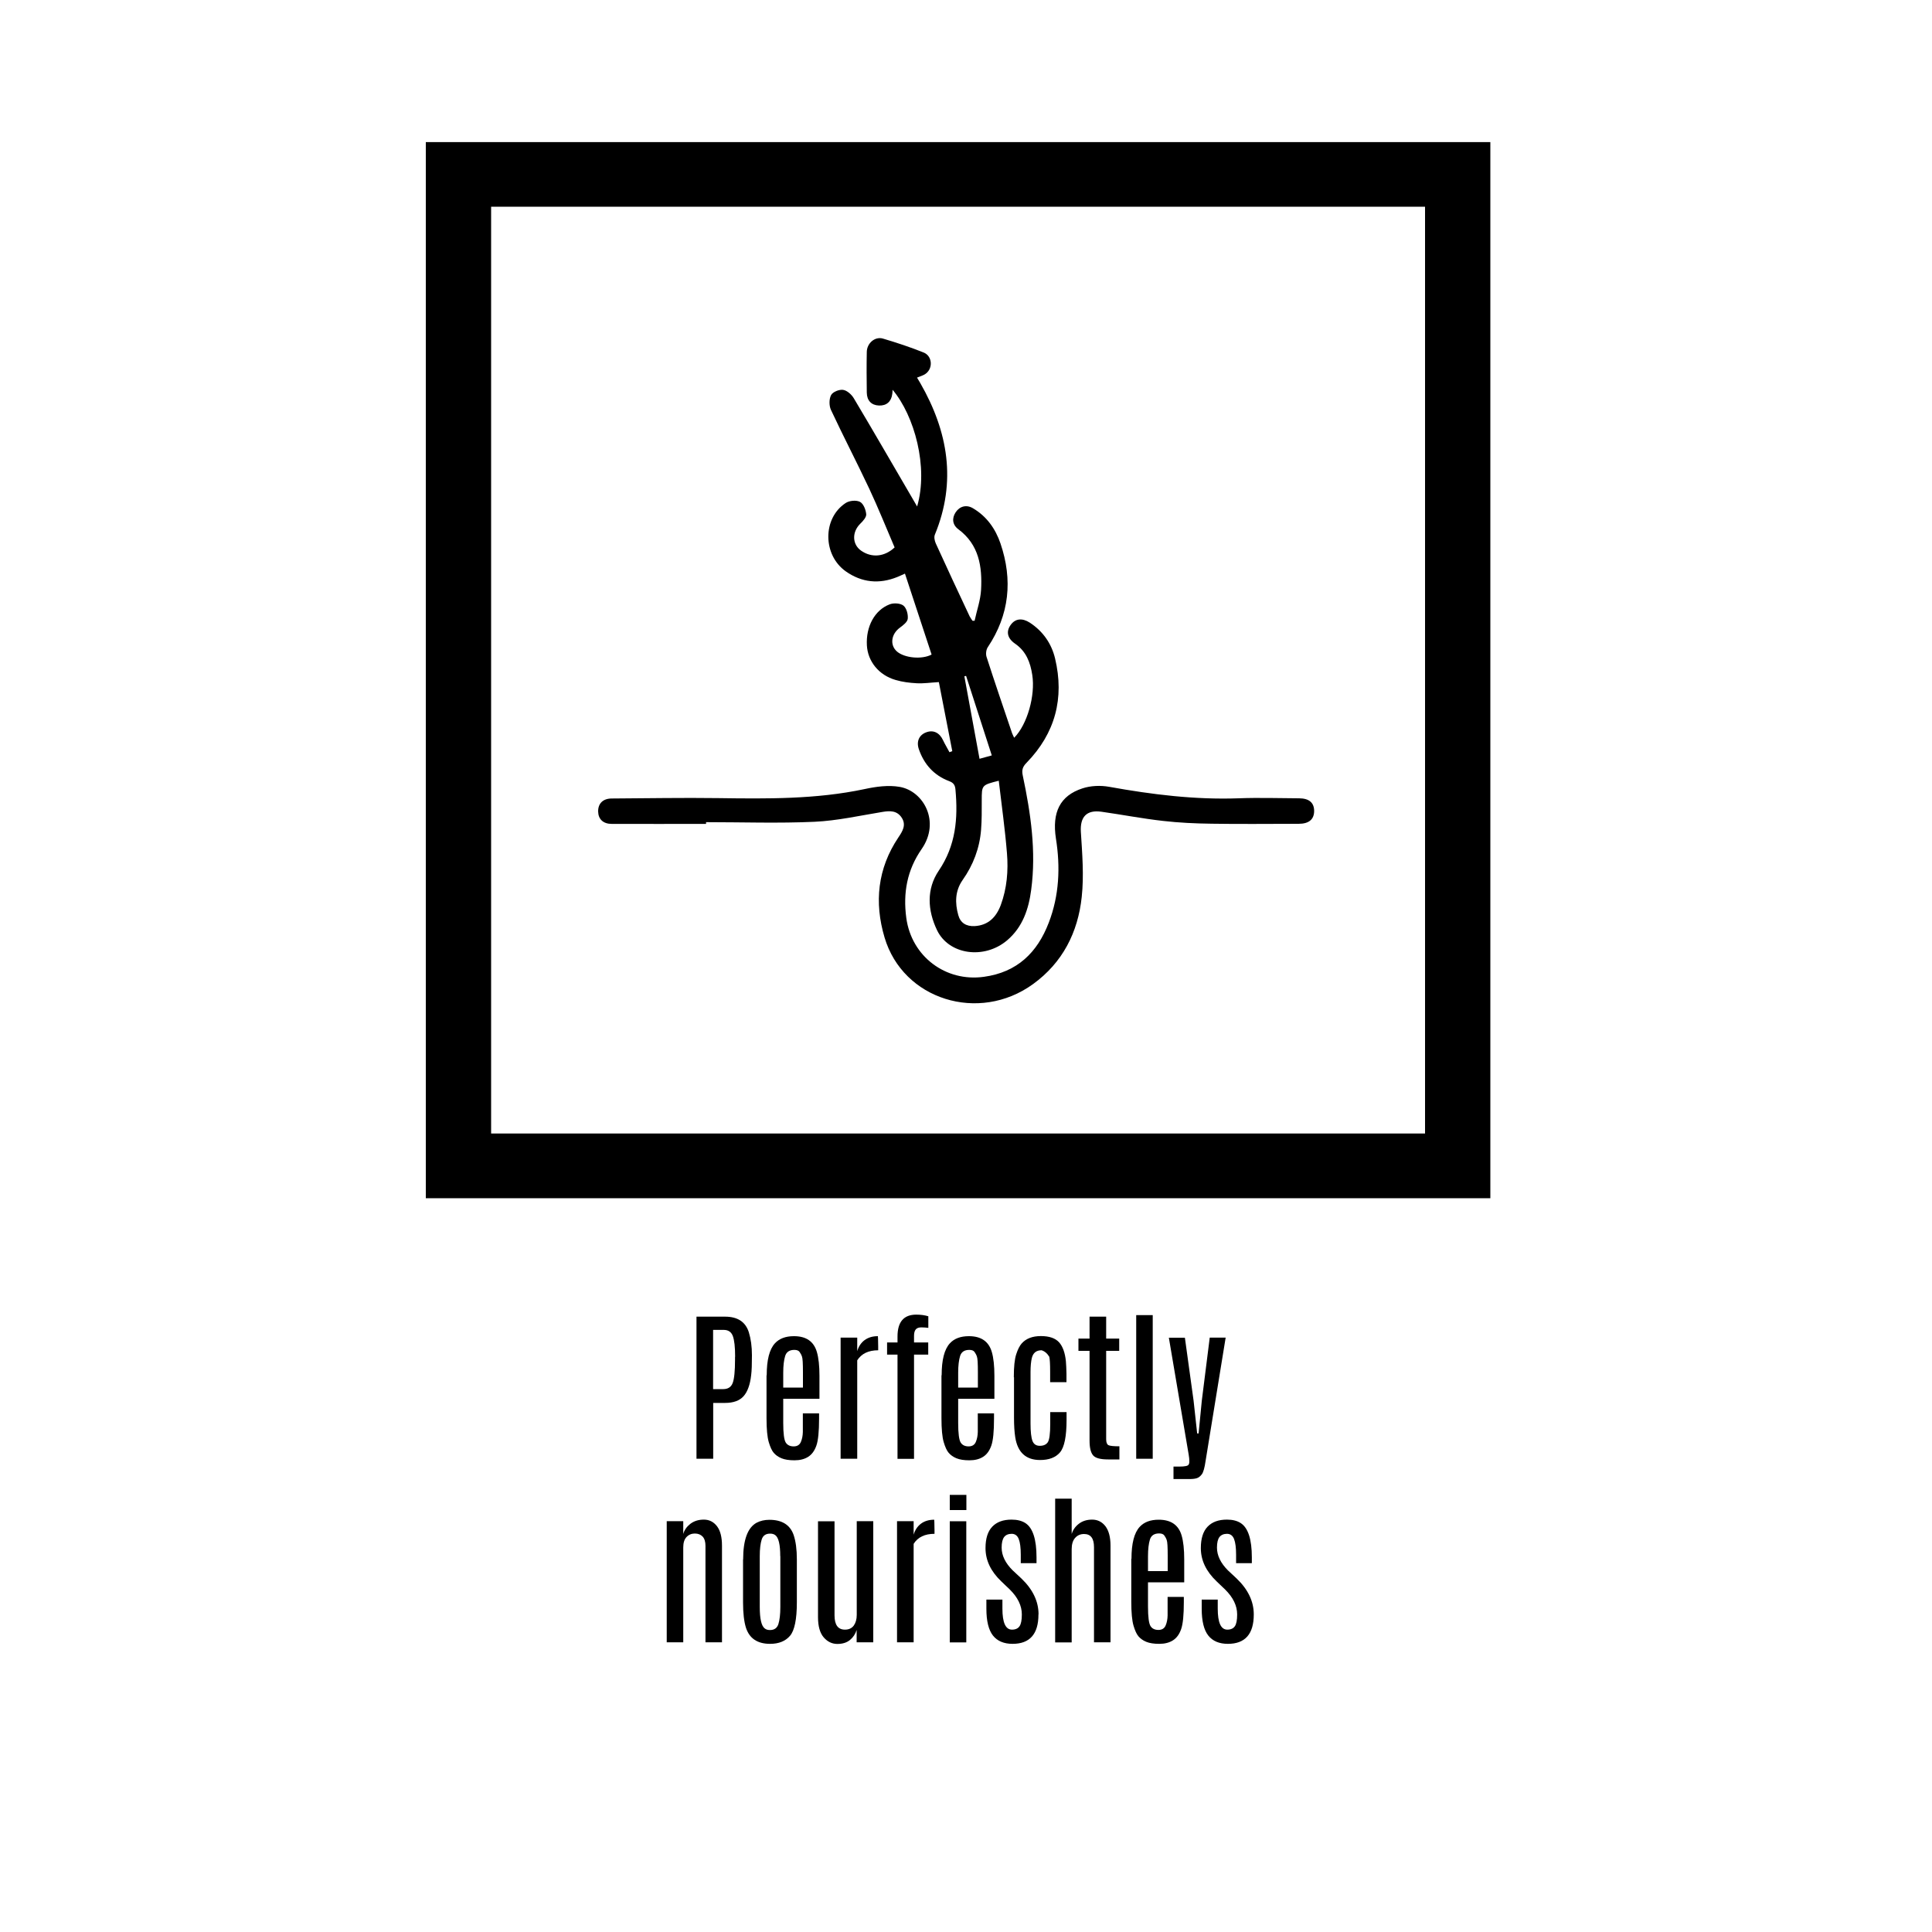
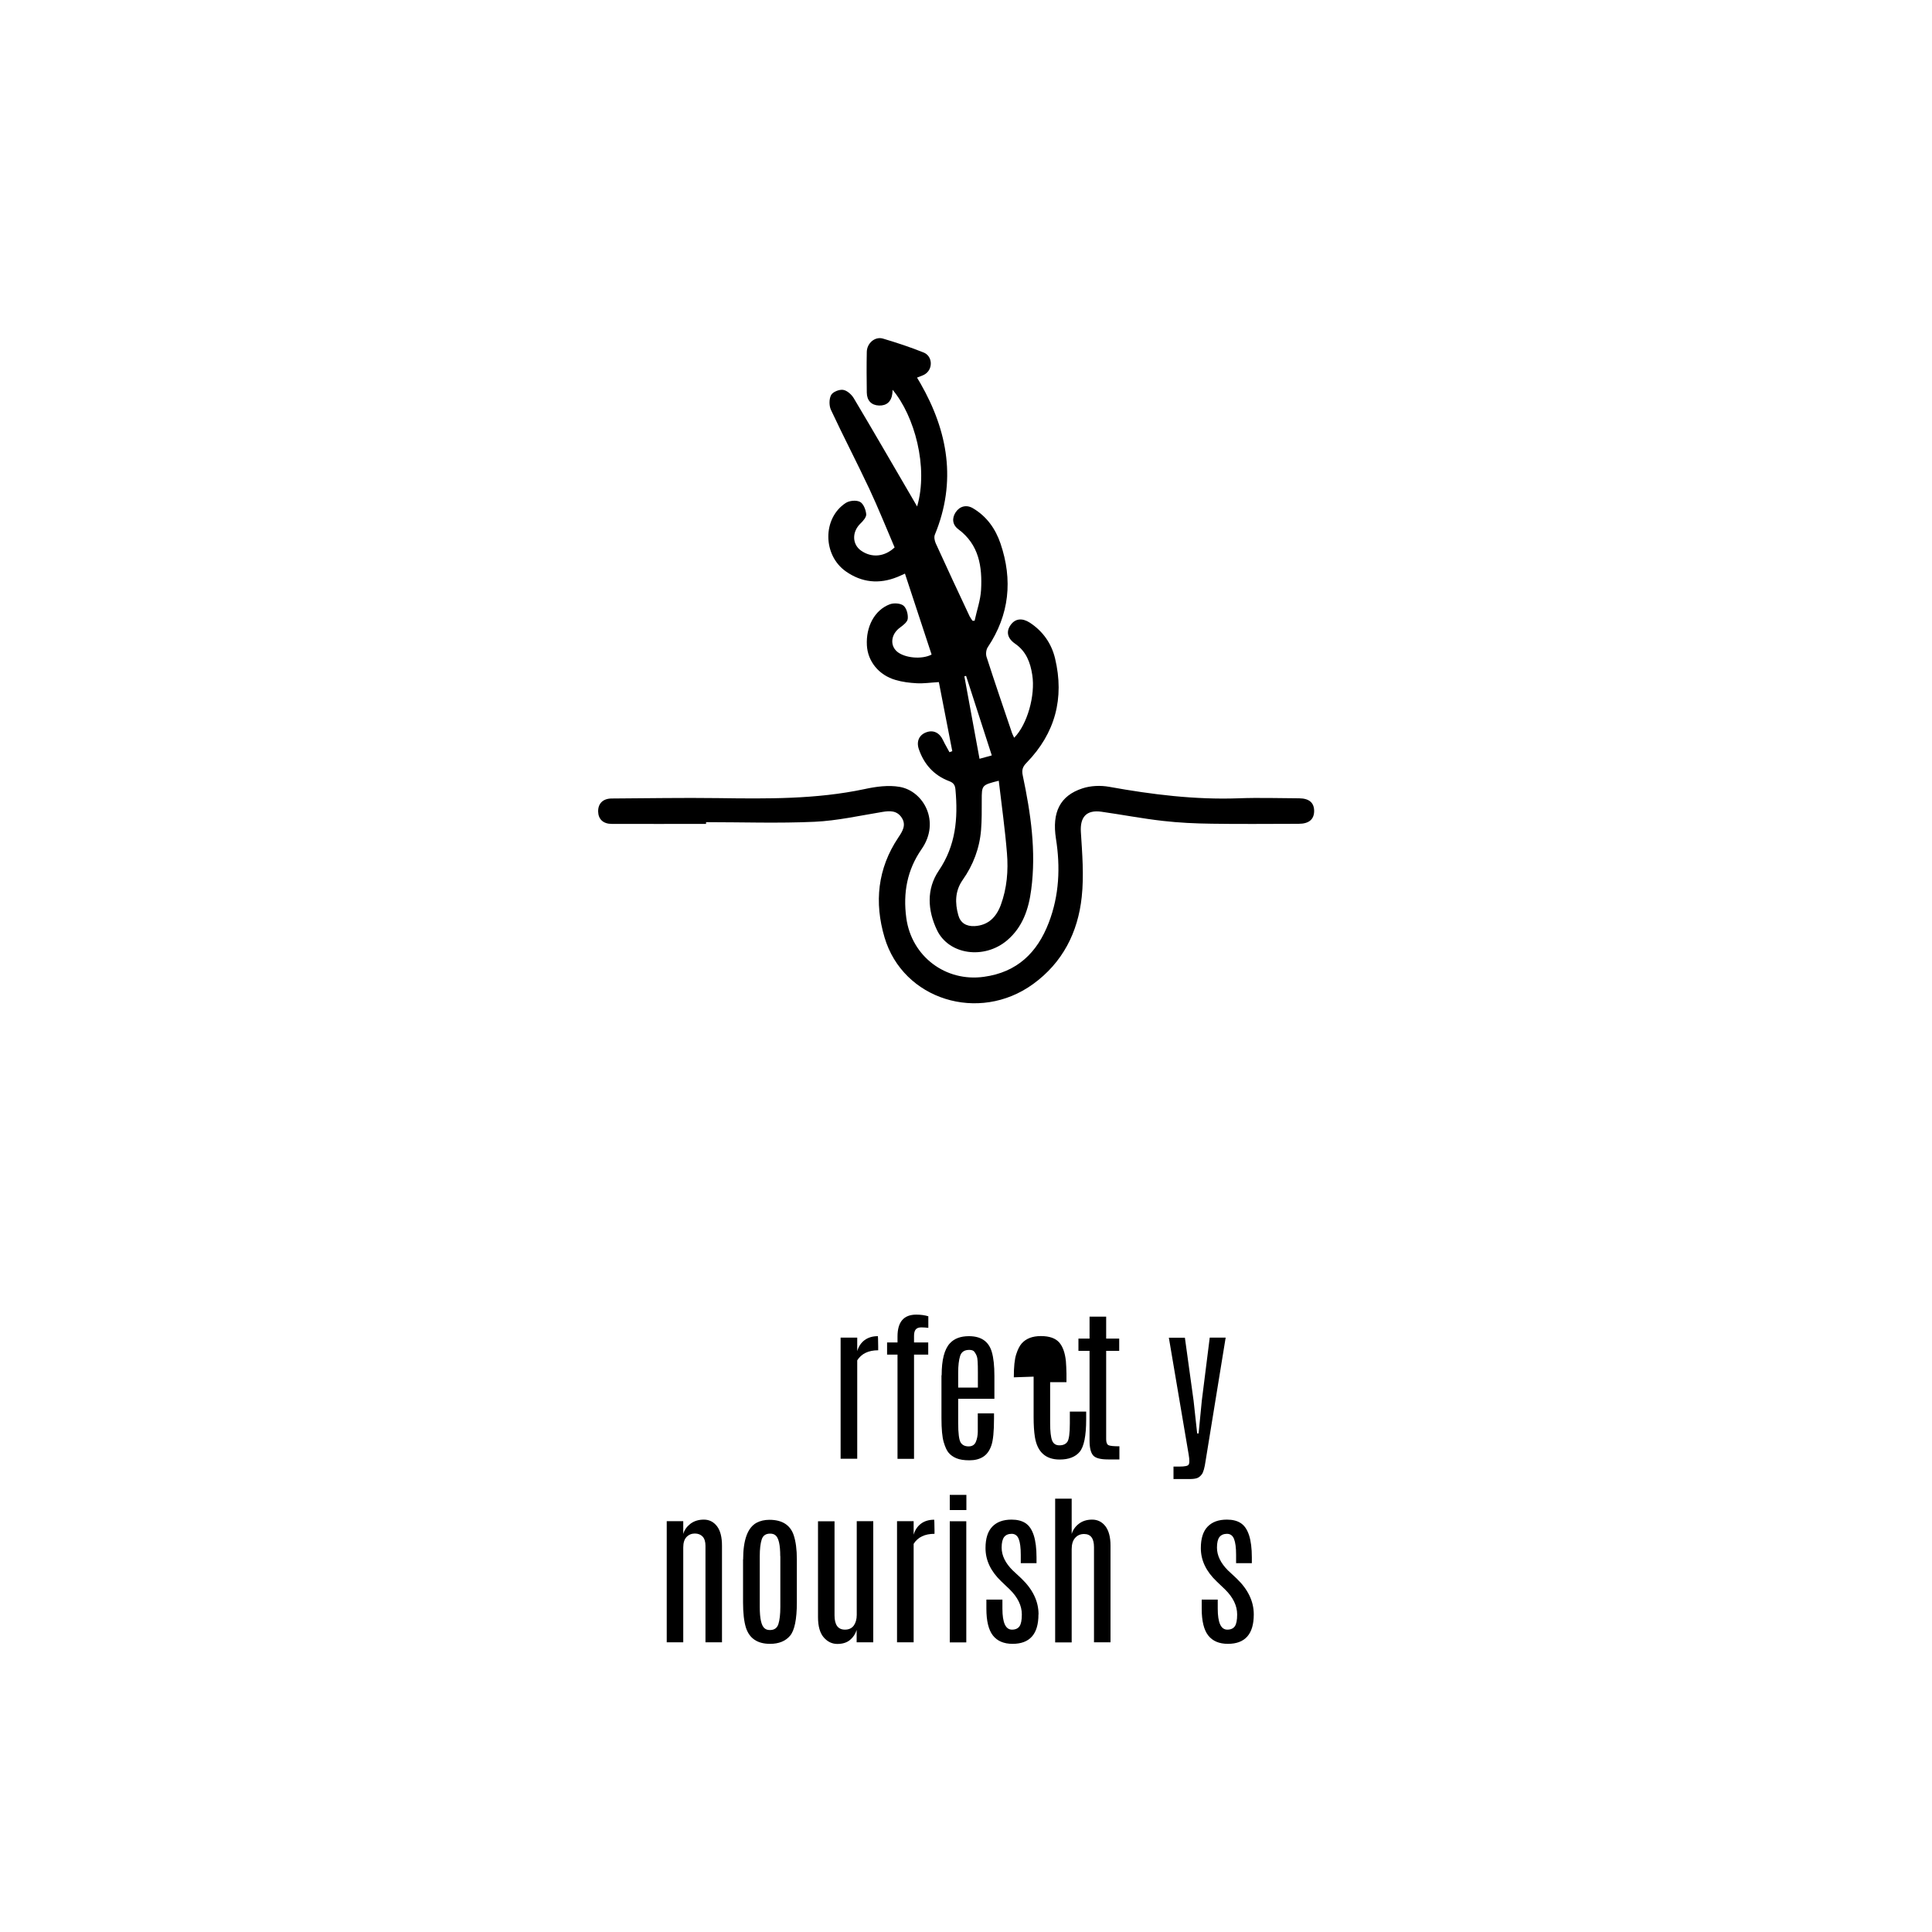
<svg xmlns="http://www.w3.org/2000/svg" id="Layer_1" data-name="Layer 1" viewBox="0 0 200 200">
  <g>
    <g>
-       <path d="m72.1,136.3h2.96c1.3,0,2.12.54,2.46,1.62.21.68.32,1.47.32,2.38s-.02,1.59-.08,2.05c-.11,1-.38,1.73-.79,2.19-.42.46-1.05.69-1.91.69h-1.23v5.78h-1.73v-14.71Zm4,4.15c0-1.01-.08-1.72-.24-2.15-.16-.42-.47-.63-.94-.63h-1.1v6.13h1.05c.49,0,.82-.21.98-.64.16-.43.24-1.23.24-2.42v-.28Z" />
-       <path d="m79.37,142.36c0-1.58.28-2.68.85-3.3.45-.49,1.1-.74,1.97-.74,1.26,0,2.05.54,2.37,1.63.18.61.27,1.44.27,2.48v2.37h-3.75v2.5c0,1.09.09,1.76.26,2.03.17.27.45.4.82.4s.62-.16.75-.47c.13-.31.19-.65.2-1.02,0-.36,0-.67,0-.92v-1.01h1.68v.54c0,1.33-.09,2.26-.28,2.8-.19.54-.47.92-.85,1.16-.38.24-.85.36-1.41.36s-1.01-.07-1.35-.21c-.34-.14-.6-.33-.8-.56s-.37-.61-.52-1.12-.23-1.34-.23-2.47v-4.43Zm3.75-.32c0-.89-.03-1.43-.1-1.61-.06-.18-.15-.34-.25-.48s-.28-.21-.54-.21c-.5,0-.82.21-.95.63s-.2,1-.2,1.73v1.54h2.04v-1.6Z" />
      <path d="m90.88,138.32s.03.36.03,1.09v.37c-1.01,0-1.73.35-2.17,1.04v10.19h-1.72v-12.54h1.72v1.4c.14-.49.4-.87.76-1.14.37-.27.82-.41,1.37-.41Z" />
      <path d="m92.91,138.35c0-1.51.65-2.26,1.94-2.26.48,0,.89.06,1.25.17v1.2c-.22-.03-.47-.05-.73-.05s-.45.07-.57.21c-.12.14-.18.36-.18.67v.68h1.47v1.26h-1.47v10.79h-1.71v-10.79h-1.08v-1.26h1.08v-.61Z" />
      <path d="m97.48,142.36c0-1.58.28-2.68.85-3.3.45-.49,1.1-.74,1.97-.74,1.26,0,2.05.54,2.37,1.63.18.61.27,1.44.27,2.48v2.37h-3.75v2.5c0,1.09.09,1.76.26,2.03.17.27.45.4.82.4s.62-.16.75-.47c.13-.31.19-.65.2-1.02,0-.36,0-.67,0-.92v-1.01h1.68v.54c0,1.33-.09,2.26-.28,2.8-.19.54-.47.92-.85,1.16-.38.24-.85.36-1.41.36s-1.01-.07-1.35-.21c-.34-.14-.6-.33-.8-.56s-.37-.61-.52-1.12-.23-1.34-.23-2.47v-4.43Zm3.75-.32c0-.89-.03-1.43-.1-1.61-.06-.18-.15-.34-.25-.48s-.28-.21-.54-.21c-.5,0-.82.21-.95.63s-.2,1-.2,1.73v1.54h2.04v-1.6Z" />
-       <path d="m104.95,142.58c0-1.09.08-1.88.25-2.39.16-.5.35-.87.56-1.11.45-.51,1.11-.77,1.99-.77s1.5.22,1.89.65c.38.43.61,1.08.7,1.94.03.37.05.8.06,1.31v.87h-1.69v-1.1c0-.78-.03-1.29-.09-1.53-.22-.36-.49-.58-.8-.67-.55,0-.88.27-1.01.82-.08.34-.13.82-.13,1.43v5.33c0,.86.07,1.46.2,1.8s.38.51.76.51.65-.12.82-.36c.17-.24.26-.88.26-1.92v-1.21h1.69v.81c0,1.71-.23,2.83-.68,3.36s-1.14.79-2.06.79c-1.46,0-2.32-.78-2.57-2.34-.09-.57-.13-1.25-.13-2.04v-4.2Z" />
+       <path d="m104.95,142.58c0-1.09.08-1.88.25-2.39.16-.5.35-.87.56-1.11.45-.51,1.11-.77,1.99-.77s1.5.22,1.89.65c.38.43.61,1.08.7,1.94.03.37.05.8.06,1.31v.87h-1.69v-1.1v5.33c0,.86.07,1.46.2,1.8s.38.51.76.51.65-.12.82-.36c.17-.24.26-.88.26-1.92v-1.21h1.69v.81c0,1.71-.23,2.83-.68,3.36s-1.14.79-2.06.79c-1.46,0-2.32-.78-2.57-2.34-.09-.57-.13-1.25-.13-2.04v-4.2Z" />
      <path d="m112.8,136.3h1.71v2.27h1.35v1.27h-1.35v9.15c0,.32.08.53.23.61s.53.12,1.14.12v1.36h-1.18c-.79,0-1.31-.14-1.55-.43s-.36-.79-.36-1.51v-9.3h-1.15v-1.27h1.15v-2.27Z" />
-       <path d="m117.62,136.14h1.71v14.87h-1.71v-14.87Z" />
      <path d="m125.23,138.47h1.65l-2.08,12.78c-.1.7-.23,1.15-.38,1.36-.16.21-.33.35-.52.41-.19.06-.44.09-.74.09h-1.68v-1.29h.59c.58,0,.91-.07.97-.2.05-.06.08-.18.08-.36s-.02-.41-.07-.69l-2.05-12.09h1.66l.9,6.52.37,3.39h.15l.33-3.39.82-6.52Z" />
      <path d="m70.73,158.8c.11-.41.36-.76.73-1.05.38-.29.84-.44,1.4-.44s1.01.23,1.36.68c.35.46.52,1.13.52,2.02v10h-1.71v-9.99c0-.42-.1-.74-.29-.95-.2-.21-.47-.32-.81-.32s-.63.12-.86.36-.34.6-.34,1.08v9.82h-1.71v-12.54h1.71v1.33Z" />
      <path d="m76.93,161.43c0-2.03.47-3.3,1.4-3.8.38-.2.82-.3,1.32-.3,1.31,0,2.15.53,2.51,1.58.22.66.33,1.5.33,2.52v4.44c0,1.76-.24,2.92-.71,3.47s-1.16.83-2.06.83c-1.31,0-2.14-.56-2.5-1.67-.2-.64-.3-1.52-.3-2.62v-4.44Zm3.84-.34c0-1.19-.17-1.92-.51-2.17-.14-.11-.32-.16-.54-.16-.45,0-.74.2-.87.61-.13.41-.2.98-.2,1.72v5.26c0,1.23.17,1.97.52,2.23.14.11.31.16.52.16h.03c.44,0,.73-.21.86-.62.13-.42.2-1,.2-1.77v-5.26Z" />
      <path d="m88.68,157.47h1.72v12.54h-1.72v-1.28c-.13.42-.36.77-.69,1.04-.33.27-.76.41-1.31.41s-1.02-.23-1.41-.68c-.39-.45-.59-1.15-.59-2.09v-9.93h1.71v9.74c0,.99.36,1.48,1.08,1.48.4,0,.7-.14.91-.42.2-.28.31-.65.31-1.1v-9.7Z" />
      <path d="m96.71,157.32s.03.36.03,1.09v.37c-1.01,0-1.73.35-2.16,1.04v10.19h-1.72v-12.54h1.72v1.4c.14-.49.4-.87.76-1.14.36-.27.82-.41,1.37-.41Z" />
      <path d="m98.32,154.75h1.72v1.57h-1.72v-1.57Zm0,2.73h1.71v12.54h-1.71v-12.54Z" />
      <path d="m107.5,167.13c0,2.03-.9,3.04-2.68,3.04-.9,0-1.58-.29-2.03-.86-.45-.57-.68-1.5-.68-2.77v-.95h1.66v.94c0,1.45.33,2.17.99,2.17.36,0,.62-.12.78-.35.16-.23.24-.64.24-1.22,0-.91-.42-1.77-1.25-2.59-.06-.06-.21-.2-.43-.41-.23-.21-.38-.36-.45-.43-1.09-1.04-1.63-2.18-1.63-3.44,0-.99.23-1.73.7-2.22.47-.49,1.13-.73,2-.73.58,0,1.06.12,1.43.36.77.5,1.15,1.69,1.15,3.55v.6h-1.63v-.87c0-.73-.07-1.27-.21-1.63-.14-.36-.39-.54-.73-.54s-.61.11-.78.33c-.17.22-.26.58-.26,1.1,0,.81.38,1.6,1.15,2.36l.9.84c1.18,1.13,1.77,2.37,1.77,3.71Z" />
      <path d="m109.23,155.14h1.71v3.66c.12-.41.36-.76.73-1.05.37-.29.83-.44,1.39-.44s1.02.23,1.37.68c.35.46.53,1.13.53,2.02v10h-1.71v-9.85c0-.91-.34-1.36-1.03-1.36-.37,0-.68.13-.92.4-.24.26-.36.66-.36,1.17v9.65h-1.71v-14.87Z" />
-       <path d="m117.13,161.36c0-1.58.28-2.68.85-3.3.45-.49,1.1-.74,1.97-.74,1.26,0,2.05.54,2.37,1.63.18.61.27,1.44.27,2.48v2.37h-3.75v2.5c0,1.09.09,1.76.26,2.03.17.27.45.4.82.4s.62-.16.75-.47c.13-.31.19-.65.2-1.02,0-.36,0-.67,0-.92v-1.01h1.68v.54c0,1.33-.09,2.26-.28,2.8-.19.54-.47.92-.85,1.16-.38.24-.85.36-1.41.36s-1.01-.07-1.35-.21c-.34-.14-.6-.33-.8-.56s-.37-.61-.52-1.12-.23-1.34-.23-2.47v-4.43Zm3.75-.32c0-.89-.03-1.43-.1-1.61-.06-.18-.15-.34-.25-.48s-.28-.21-.54-.21c-.5,0-.82.21-.95.63s-.2,1-.2,1.73v1.54h2.04v-1.6Z" />
      <path d="m129.79,167.13c0,2.03-.9,3.04-2.68,3.04-.9,0-1.58-.29-2.03-.86-.45-.57-.68-1.5-.68-2.77v-.95h1.66v.94c0,1.45.33,2.17.99,2.17.36,0,.62-.12.78-.35s.24-.64.24-1.22c0-.91-.42-1.77-1.25-2.59-.06-.06-.21-.2-.43-.41-.23-.21-.38-.36-.45-.43-1.09-1.04-1.63-2.18-1.63-3.44,0-.99.23-1.73.7-2.22.47-.49,1.13-.73,2-.73.59,0,1.06.12,1.43.36.77.5,1.15,1.69,1.15,3.55v.6h-1.63v-.87c0-.73-.07-1.27-.21-1.63-.14-.36-.39-.54-.73-.54s-.6.11-.78.33c-.17.22-.26.58-.26,1.1,0,.81.38,1.6,1.14,2.36l.9.84c1.18,1.13,1.77,2.37,1.77,3.71Z" />
    </g>
-     <path d="m147.52,21.4H50.84v95.94h96.68V21.4Zm-100.06-6.69h106.82v109.33H44.08V14.71h3.38Z" />
  </g>
  <g>
    <path d="m104.97,76.34c-.07-.16-.15-.3-.2-.44-.89-2.63-1.79-5.25-2.64-7.89-.1-.3-.05-.76.13-1.02,2.24-3.36,2.59-6.96,1.31-10.73-.52-1.52-1.42-2.8-2.84-3.64-.68-.41-1.38-.22-1.8.41-.41.62-.34,1.3.28,1.76,2.14,1.59,2.48,3.87,2.35,6.27-.06,1.07-.44,2.13-.67,3.2h-.22c-.09-.15-.21-.29-.29-.45-1.18-2.51-2.36-5.03-3.51-7.56-.12-.27-.2-.66-.09-.91,2.26-5.49,1.36-10.67-1.5-15.66-.11-.19-.22-.38-.35-.59.32-.14.67-.22.92-.42.76-.58.65-1.83-.24-2.18-1.37-.55-2.79-1.02-4.21-1.44-.82-.24-1.65.47-1.67,1.37-.03,1.41-.02,2.81,0,4.22.01.83.48,1.31,1.26,1.34.79.03,1.28-.41,1.38-1.21.02-.13.02-.26.03-.42,2.26,2.68,3.73,8,2.54,12.08-.19-.33-.33-.57-.47-.81-2.03-3.47-4.03-6.95-6.09-10.4-.23-.38-.69-.8-1.1-.86-.4-.06-1.06.2-1.24.53-.22.4-.22,1.09-.03,1.52,1.28,2.74,2.68,5.43,3.97,8.17.94,2.01,1.77,4.08,2.63,6.09-1.06.99-2.38,1.09-3.46.34-.94-.65-.97-1.93-.1-2.79.28-.27.65-.68.62-.99-.04-.46-.29-1.1-.65-1.28-.39-.2-1.11-.13-1.49.13-2.39,1.58-2.37,5.38.03,7.07,1.65,1.16,3.45,1.34,5.33.58.23-.09.45-.2.79-.35.93,2.83,1.85,5.61,2.76,8.38-1.03.54-2.81.35-3.58-.31-.77-.67-.61-1.81.29-2.47.34-.25.79-.59.82-.93.05-.45-.13-1.11-.45-1.36-.32-.25-1.01-.29-1.42-.13-1.57.6-2.47,2.32-2.36,4.25.09,1.65,1.23,3.08,2.97,3.58.71.21,1.45.3,2.19.34.71.04,1.42-.07,2.29-.12.46,2.36.93,4.75,1.39,7.15-.1.04-.19.07-.29.11-.22-.42-.47-.82-.67-1.25-.36-.77-1-1.09-1.74-.81-.73.27-1.04.94-.76,1.75.54,1.57,1.57,2.71,3.13,3.3.46.17.62.41.66.89.27,2.97.04,5.77-1.73,8.38-1.29,1.91-1.16,4.11-.18,6.16,1.23,2.56,4.89,3.06,7.26,1.05,1.61-1.37,2.23-3.24,2.49-5.24.53-3.99-.05-7.91-.87-11.8-.13-.59-.02-.93.4-1.35,2.96-3.05,3.92-6.68,2.94-10.79-.37-1.54-1.25-2.81-2.61-3.7-.79-.51-1.5-.43-1.97.21-.51.69-.38,1.4.45,1.97,1.14.79,1.57,1.93,1.77,3.23.33,2.12-.51,5.12-1.87,6.5h0Zm-1.58,4.47c.3,2.56.65,5.03.85,7.51.15,1.81,0,3.63-.64,5.37-.47,1.25-1.29,2.1-2.71,2.18-.87.04-1.47-.33-1.69-1.14-.35-1.26-.34-2.5.45-3.63,1.1-1.56,1.76-3.3,1.91-5.2.08-1.01.07-2.03.07-3.05,0-1.58-.01-1.58,1.77-2.03h0Zm-3.56-10.8c.06-.01.12-.03.18-.04.88,2.72,1.76,5.44,2.66,8.23-.53.15-.91.25-1.27.35-.54-2.9-1.05-5.72-1.57-8.54h0Z" />
    <path d="m73.09,85.11c3.75,0,7.5.13,11.24-.04,2.35-.11,4.69-.64,7.02-1.02.78-.13,1.5-.15,1.99.59.5.76.09,1.41-.34,2.05-2.16,3.22-2.51,6.73-1.43,10.36,1.91,6.44,9.76,8.88,15.36,4.83,3.07-2.22,4.66-5.36,5.05-9.03.24-2.22.05-4.5-.09-6.74-.09-1.52.57-2.3,2.13-2.08,2.12.3,4.24.71,6.37.95,1.66.19,3.35.27,5.03.29,3.01.05,6.01.01,9.02.01,1.06,0,1.6-.46,1.6-1.34-.01-.85-.52-1.29-1.55-1.3-2.09-.01-4.19-.08-6.28,0-4.52.16-8.96-.39-13.39-1.19-.89-.16-1.91-.12-2.76.16-2.34.76-3.17,2.49-2.75,5.2.47,2.96.34,5.89-.74,8.7-1.19,3.11-3.28,5.14-6.72,5.61-3.97.55-7.49-2.12-8.03-6.09-.35-2.6.08-4.97,1.59-7.14,1.96-2.83.2-5.99-2.26-6.43-1.18-.21-2.48-.03-3.67.23-5.01,1.06-10.07,1-15.15.93-3.67-.05-7.34.02-11,.04-.92,0-1.43.53-1.41,1.36.02.79.53,1.27,1.41,1.27,3.25.01,6.51,0,9.76,0v-.17h0Z" />
  </g>
</svg>